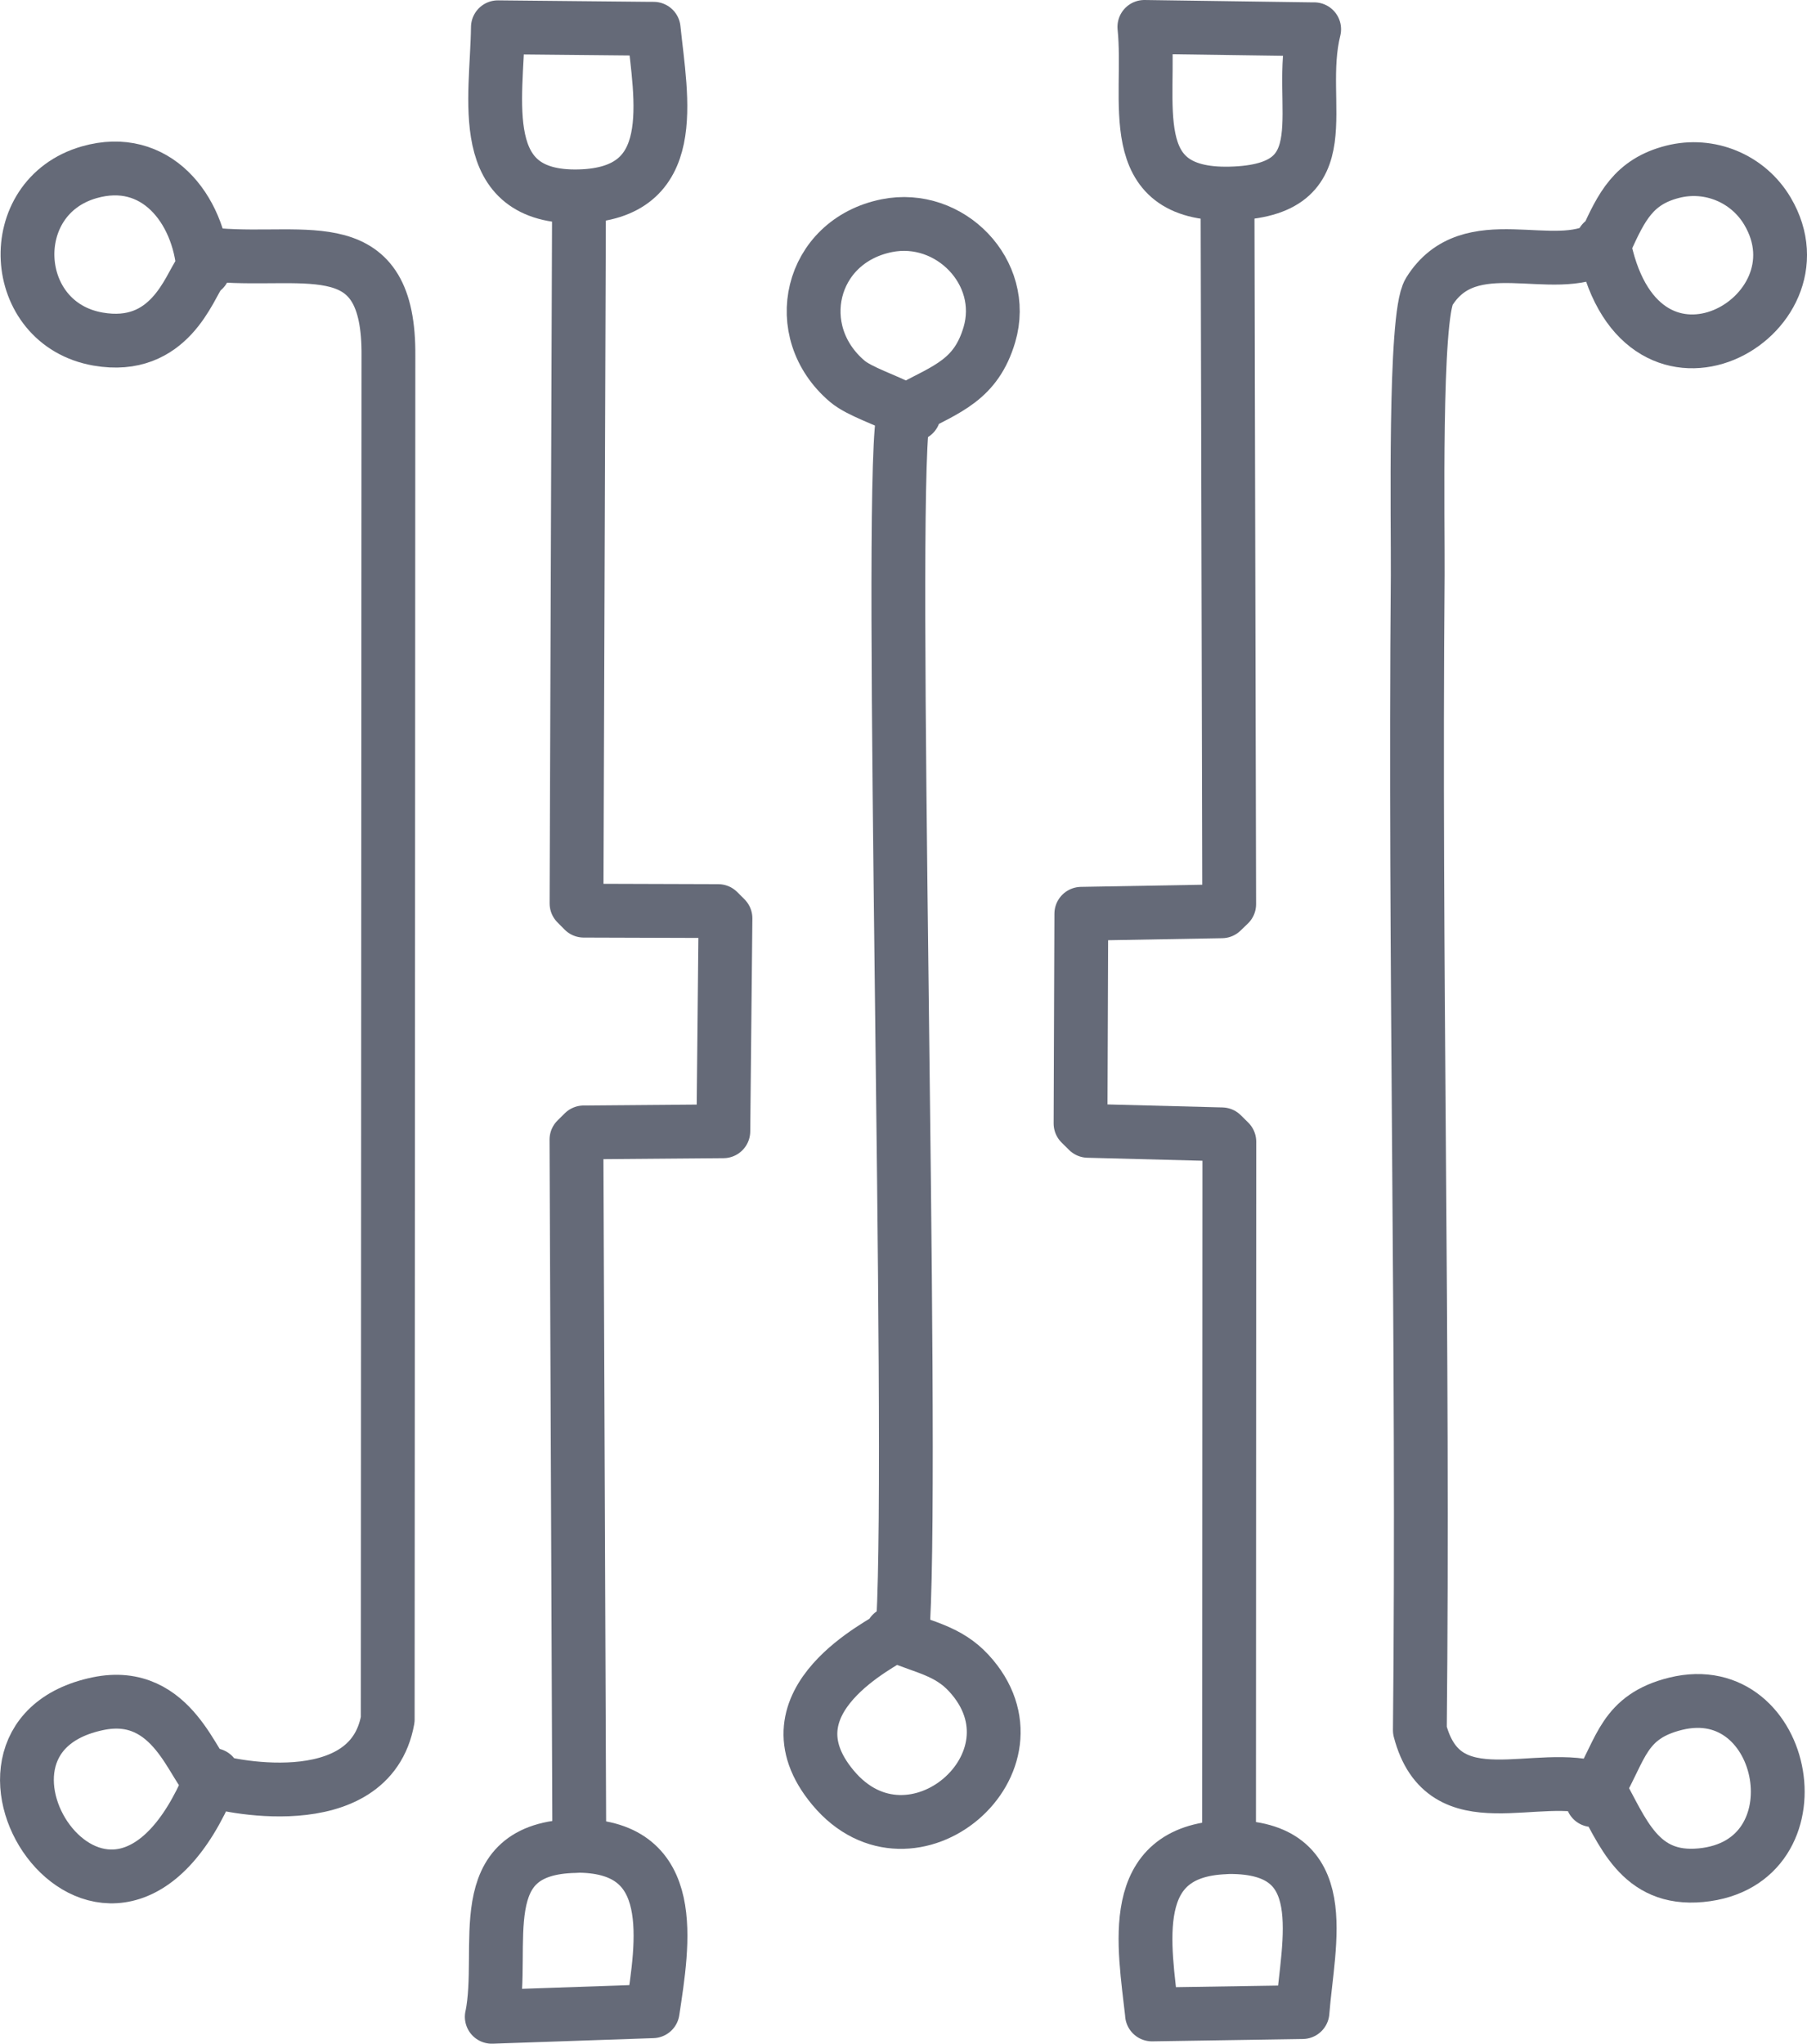
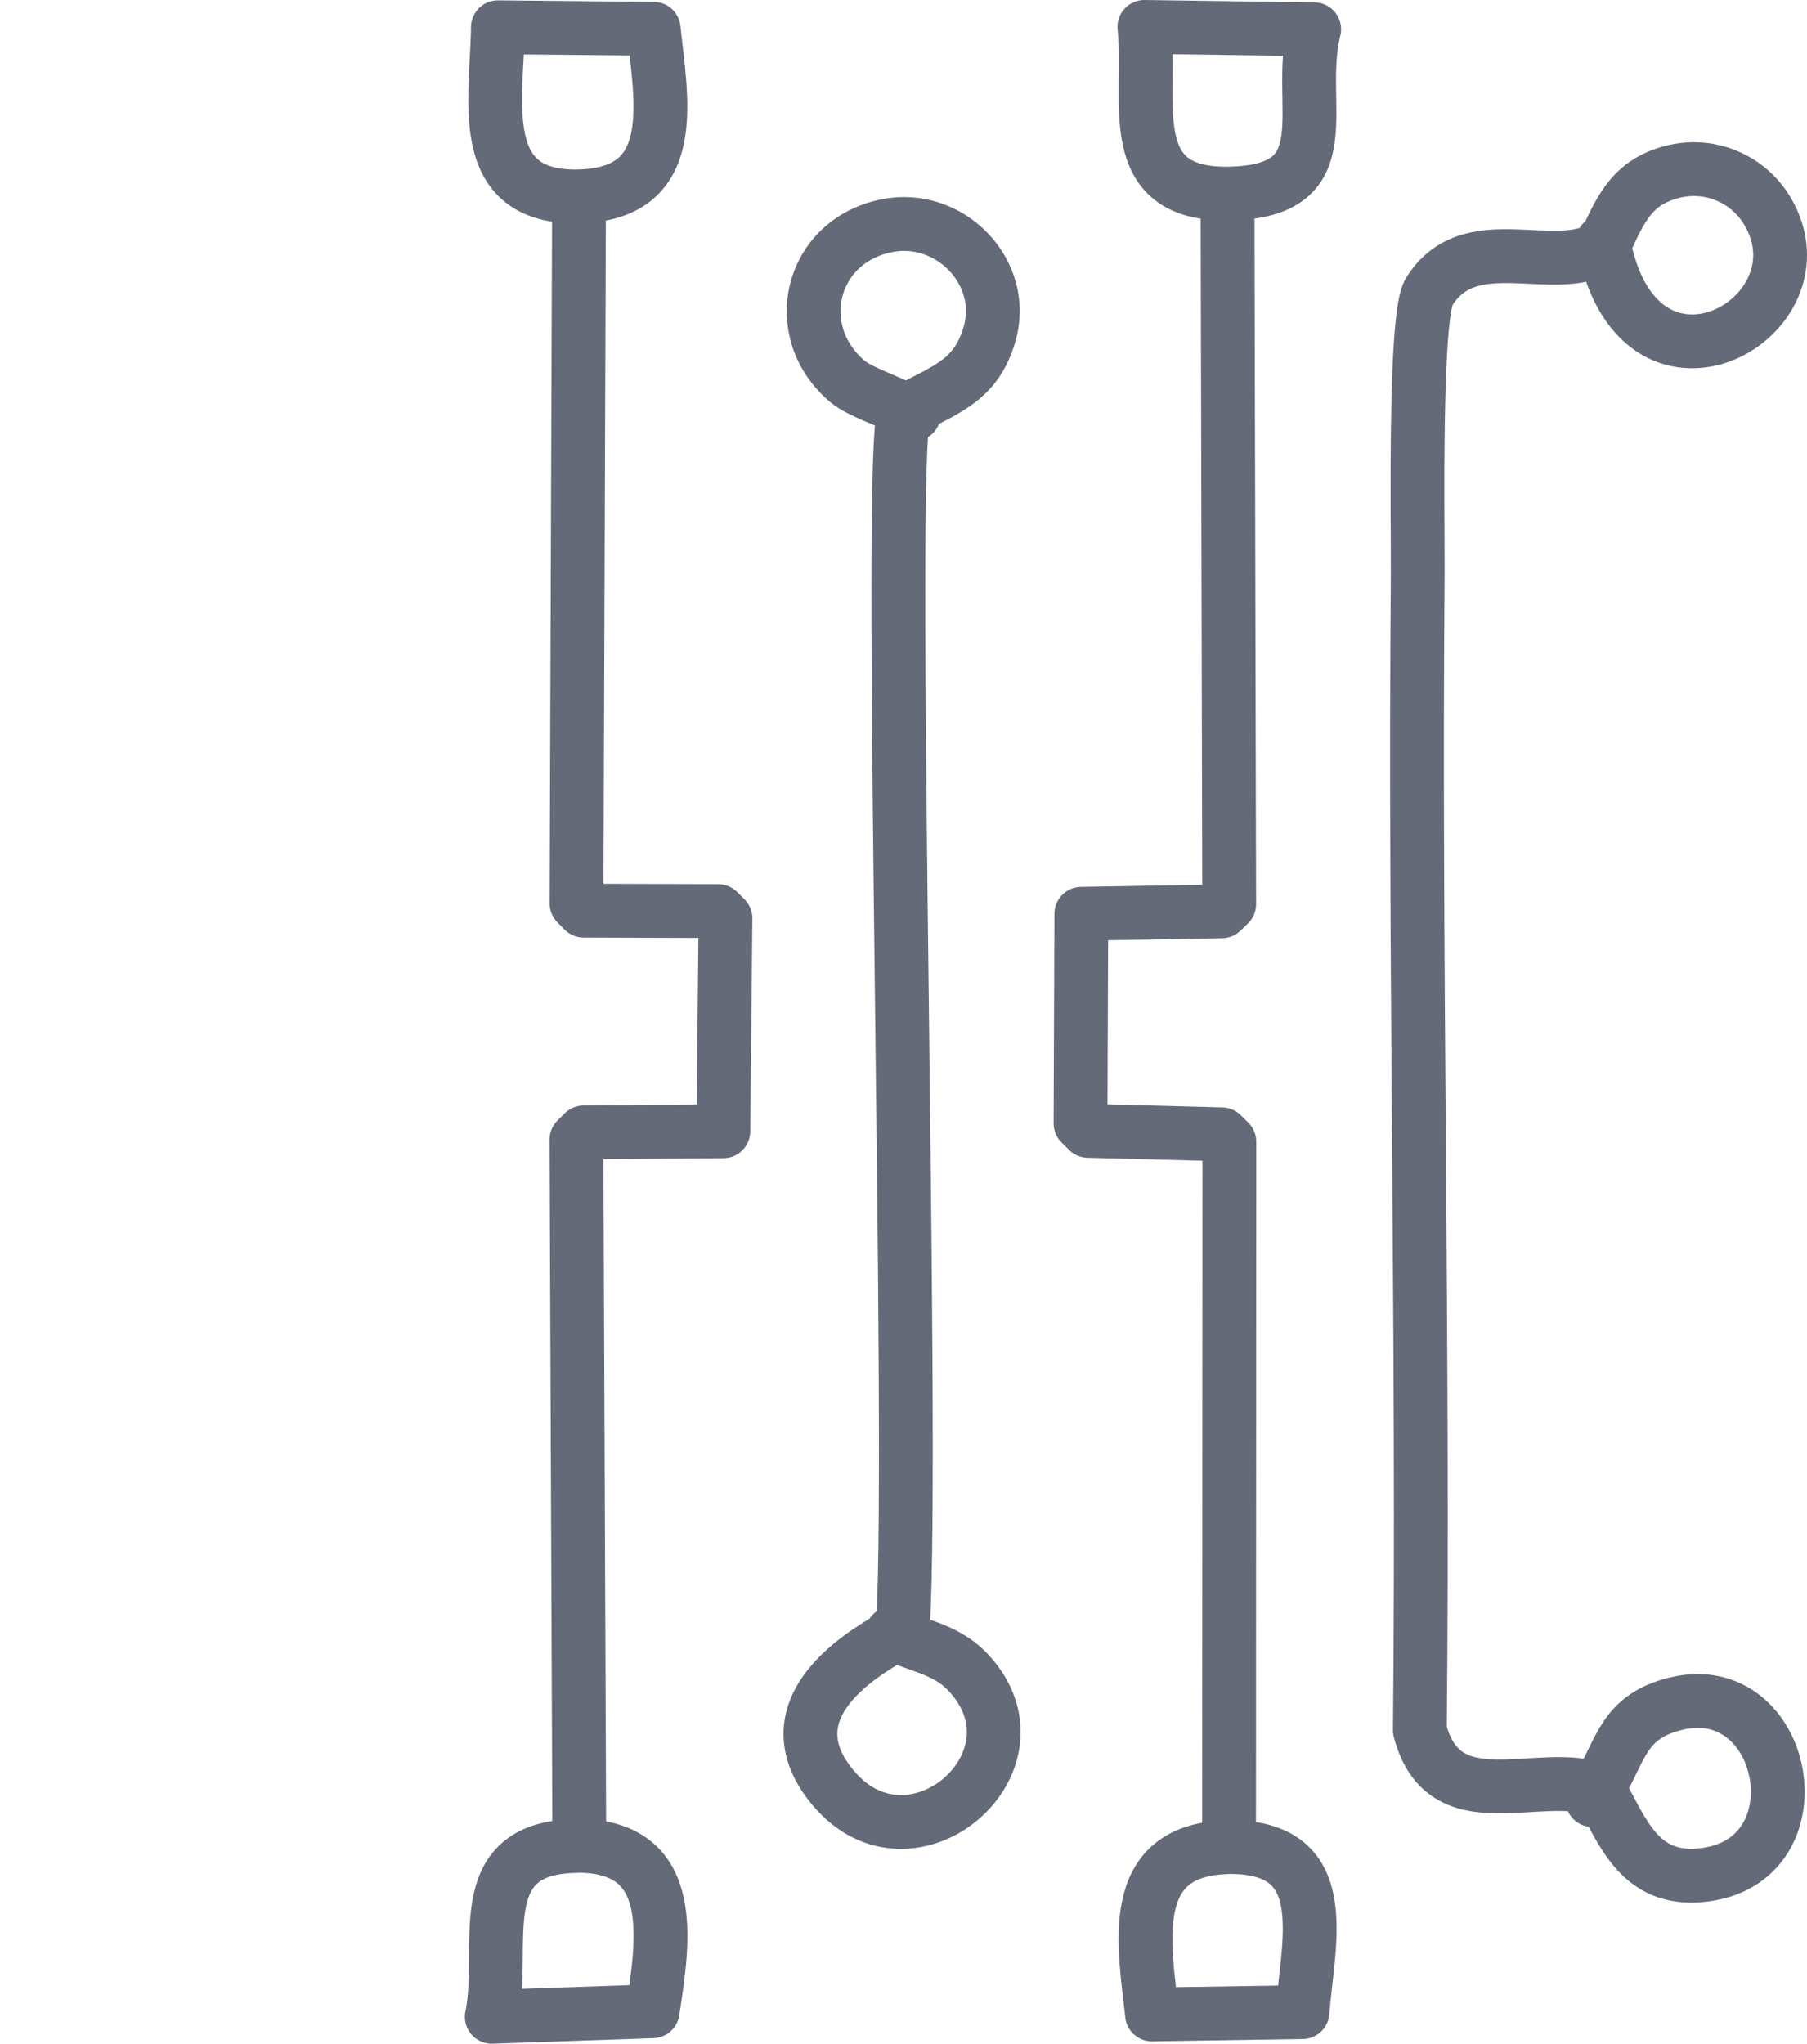
<svg xmlns="http://www.w3.org/2000/svg" id="Layer_2" viewBox="0 0 253.91 287.08">
  <defs>
    <style>
      .cls-1 {
        fill: none;
        stroke: #656a78;
        stroke-linecap: round;
        stroke-linejoin: round;
        stroke-width: 7.56px;
      }
    </style>
  </defs>
  <g id="Layer_1-2" data-name="Layer_1">
    <g id="Generative_Object">
      <g>
-         <path class="cls-1" d="M28.59,37.88c-.64-8.59-6.74-16.35-16.06-13.68-12.21,3.5-11.27,21.24,1.24,23.43,10.08,1.76,12.83-7.37,14.37-9.38.72-.94.85-2.34,2.45-2.41,12.69,1.02,24.16-3.52,23.99,14.2l-.1,191.5c-2.52,14.05-23.62,9.12-24.97,8.47-2.26-1.09-5.05-12.92-15.75-10.69-24.34,5.08,1.77,44.33,15.76,10.93l.43-.91" />
        <path class="cls-1" d="M91.85,4.04h-.51s-21.38-.21-21.38-.21c-.11,10.06-3.38,24.13,11.43,23.75,14.36-.37,11.5-13.54,10.46-23.54Z" />
        <polyline class="cls-1" points="81.36 27.78 81.01 126.9 82.02 127.92 100.92 127.98 101.94 129 101.64 158.91 82.02 159.07 81 160.08 81.4 258.57 81.4 259.08" />
        <path class="cls-1" d="M69.11,283.3c2-9.9-3.31-23.74,11.78-23.99.18,0,.35-.03.53-.03,14.03.19,11.75,13.55,10.29,23.24l-22.61.78h0Z" />
        <path class="cls-1" d="M128.41,58.18c-.45-.23-.92-.41-1.37-.65-2.48-1.34-6.25-2.51-7.97-3.96-8.27-7-5.29-19.69,5.54-21.87,8.86-1.78,17,6.57,14.41,15.32-1.87,6.31-5.91,7.59-11.22,10.41-.57.37-.86.87-.96,1.54-1.95,13.16,1.55,141.36.07,168.92-.09,1.22-1.01,1.45-1.44,1.87-.96.94-18.65,9.1-8.42,21.36,11.02,13.21,30.61-3.66,19.05-16.13-2.88-3.1-6.27-3.58-9.86-5.12-.16-.07-.32-.12-.46-.2-.15-.08-.3-.14-.46-.2" />
        <path class="cls-1" d="M184.66,4.11h-.51s-23.35-.33-23.35-.33c1.07,10.35-3.34,23.75,12.01,23.41,16.17-.36,9.18-12.44,11.85-23.08Z" />
        <polyline class="cls-1" points="172.49 29.88 172.72 127.01 171.68 128.01 151.94 128.36 151.83 157.81 152.88 158.85 171.69 159.34 172.74 160.38 172.7 259.27" />
        <path class="cls-1" d="M161.88,282.97c-1.08-9.75-3.69-22.95,10.29-23.48.18,0,.35-.03.53-.03,14.9-.1,11.11,13.13,10.32,23.18l-21.15.33h0Z" />
        <path class="cls-1" d="M225.19,33.98c.08.33.23.64.3.96,5.35,24.51,31.63,9.53,22.87-5.27-2.72-4.6-8.15-6.86-13.33-5.54-5.52,1.4-7.19,4.98-9.33,9.62-.17.36-.33.71-.6,1-6.8,4.14-18.59-2.91-24.28,6.22-2.13,3.41-1.56,33.15-1.61,39.81-.46,54.07.85,108.19.3,162.27,3.39,12.97,16.59,5.28,25.22,8.36,3.28,5.84,5.59,12.83,14.28,12,17.15-1.63,12.27-27.95-3.53-24.09-7.36,1.8-7.66,6.41-10.81,11.74-.34.58-.58,1.21-.91,1.8" />
      </g>
    </g>
  </g>
</svg>